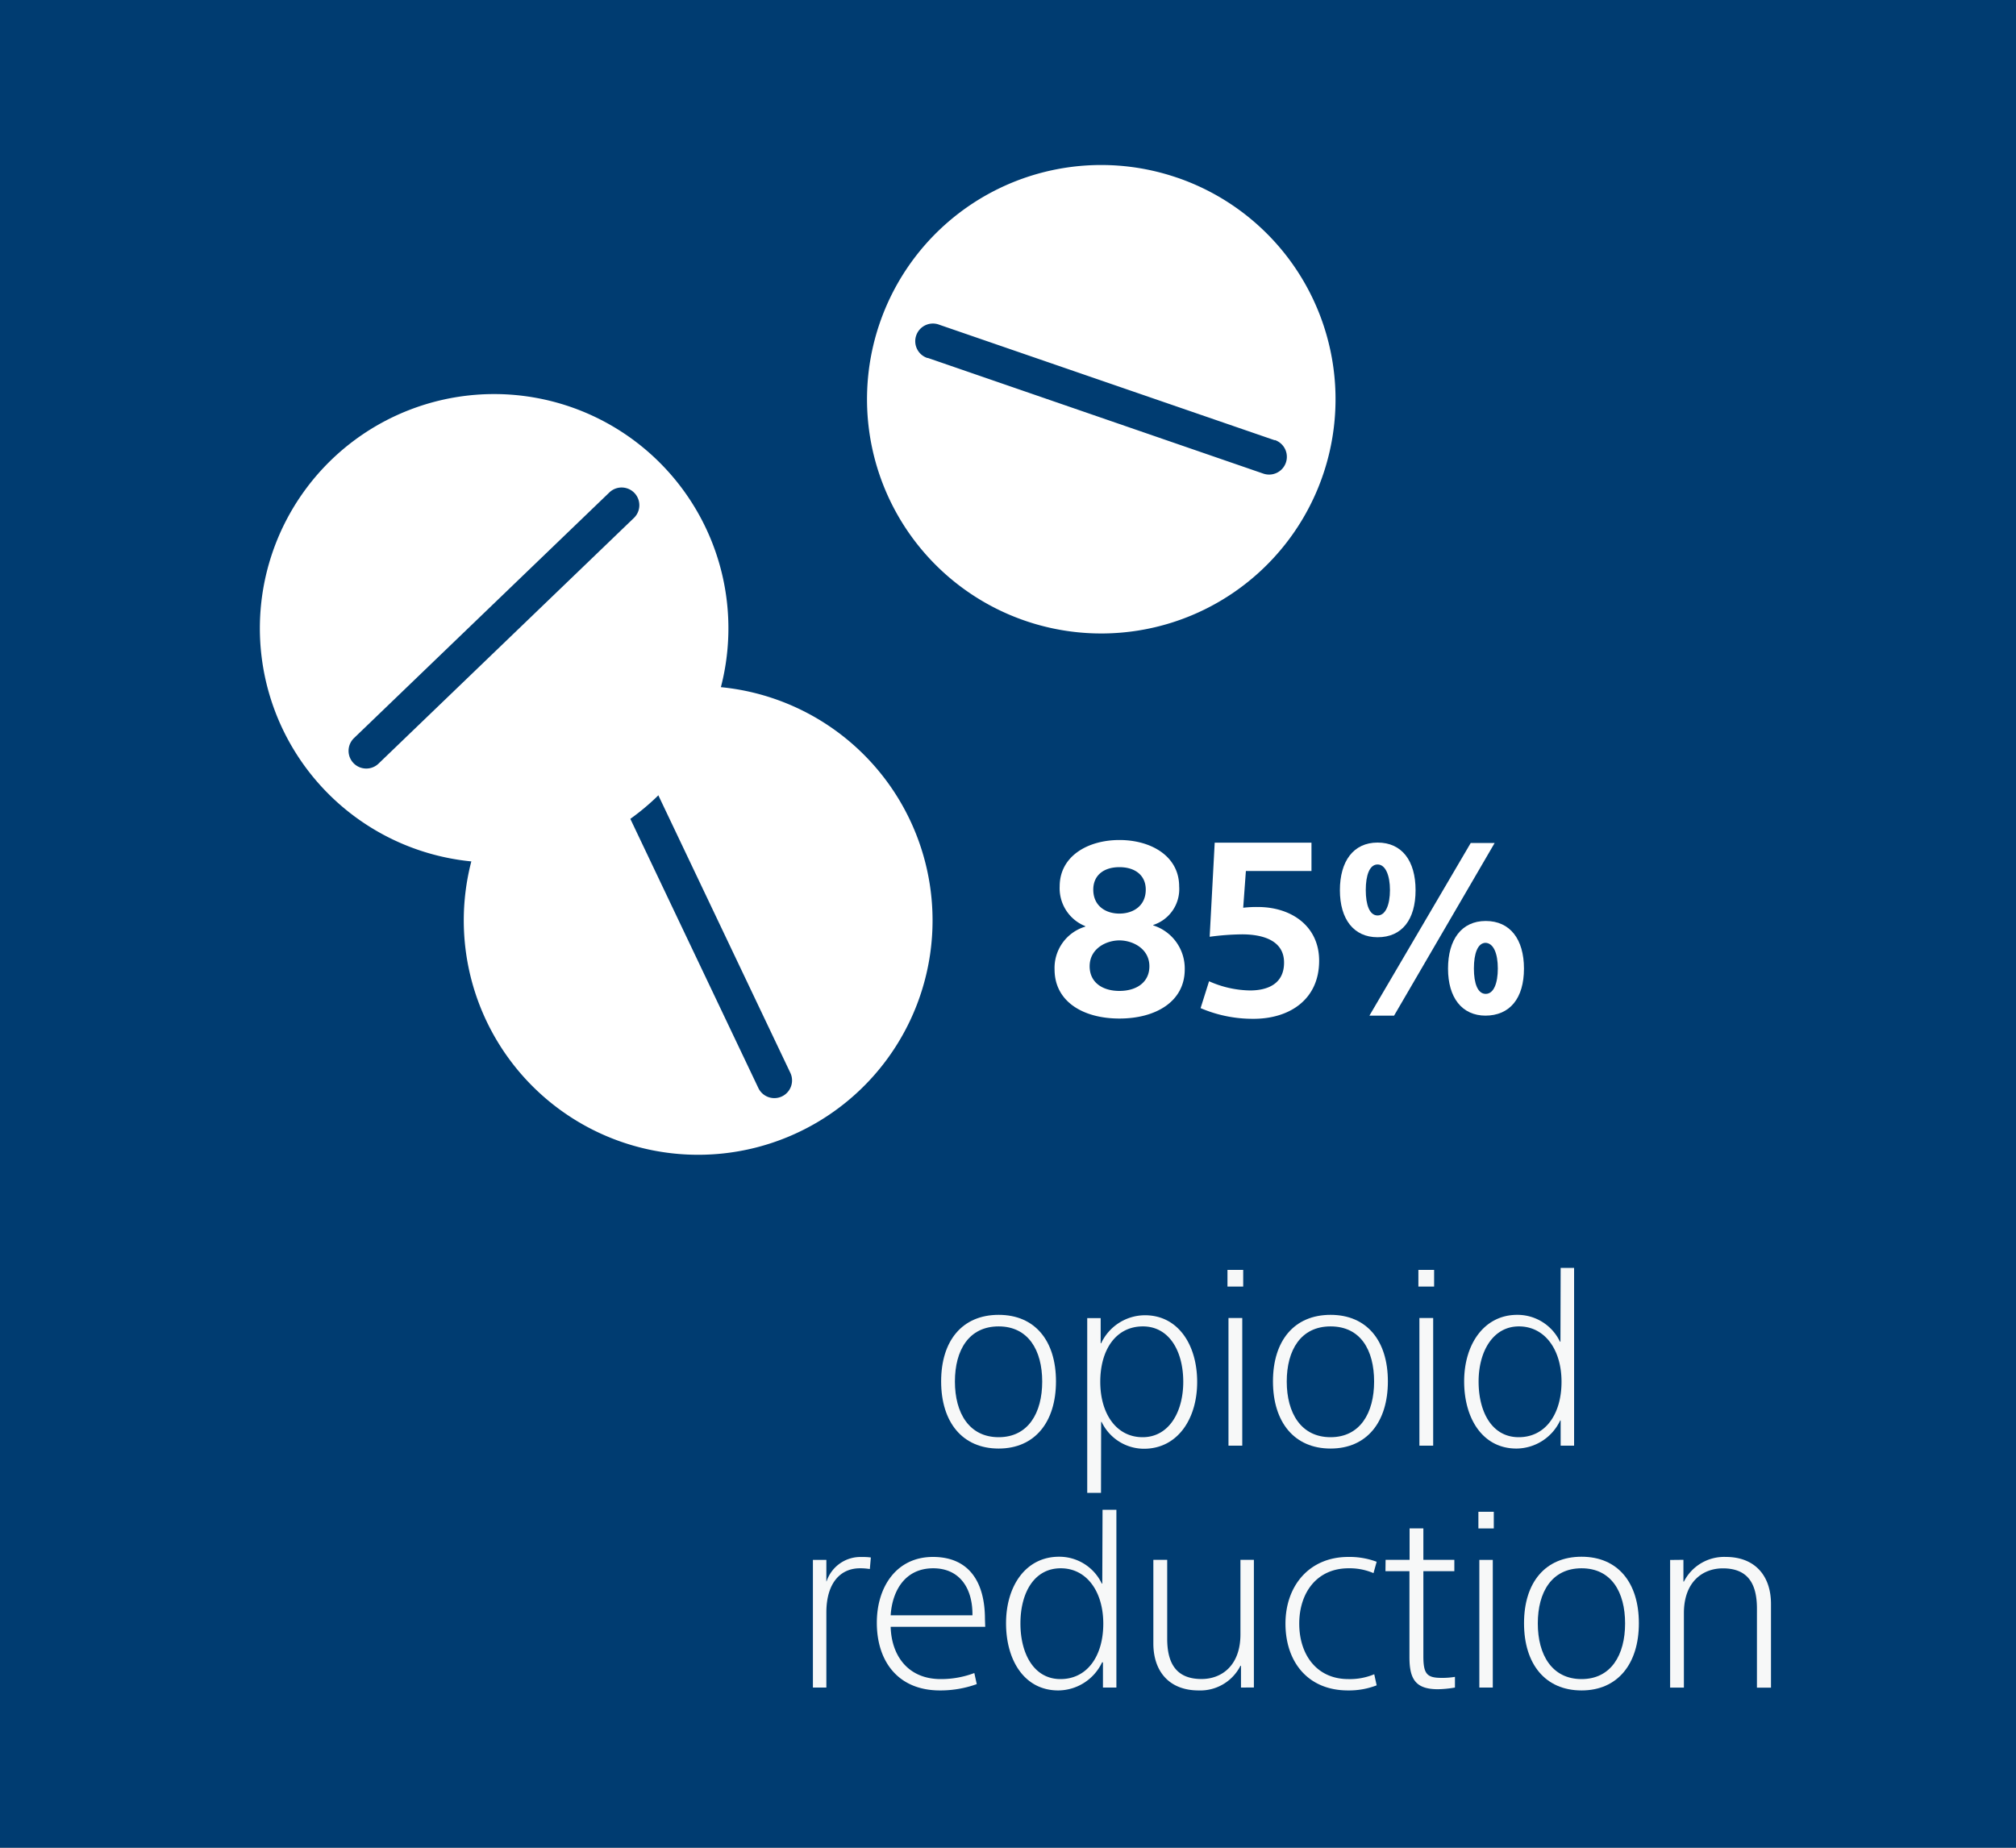
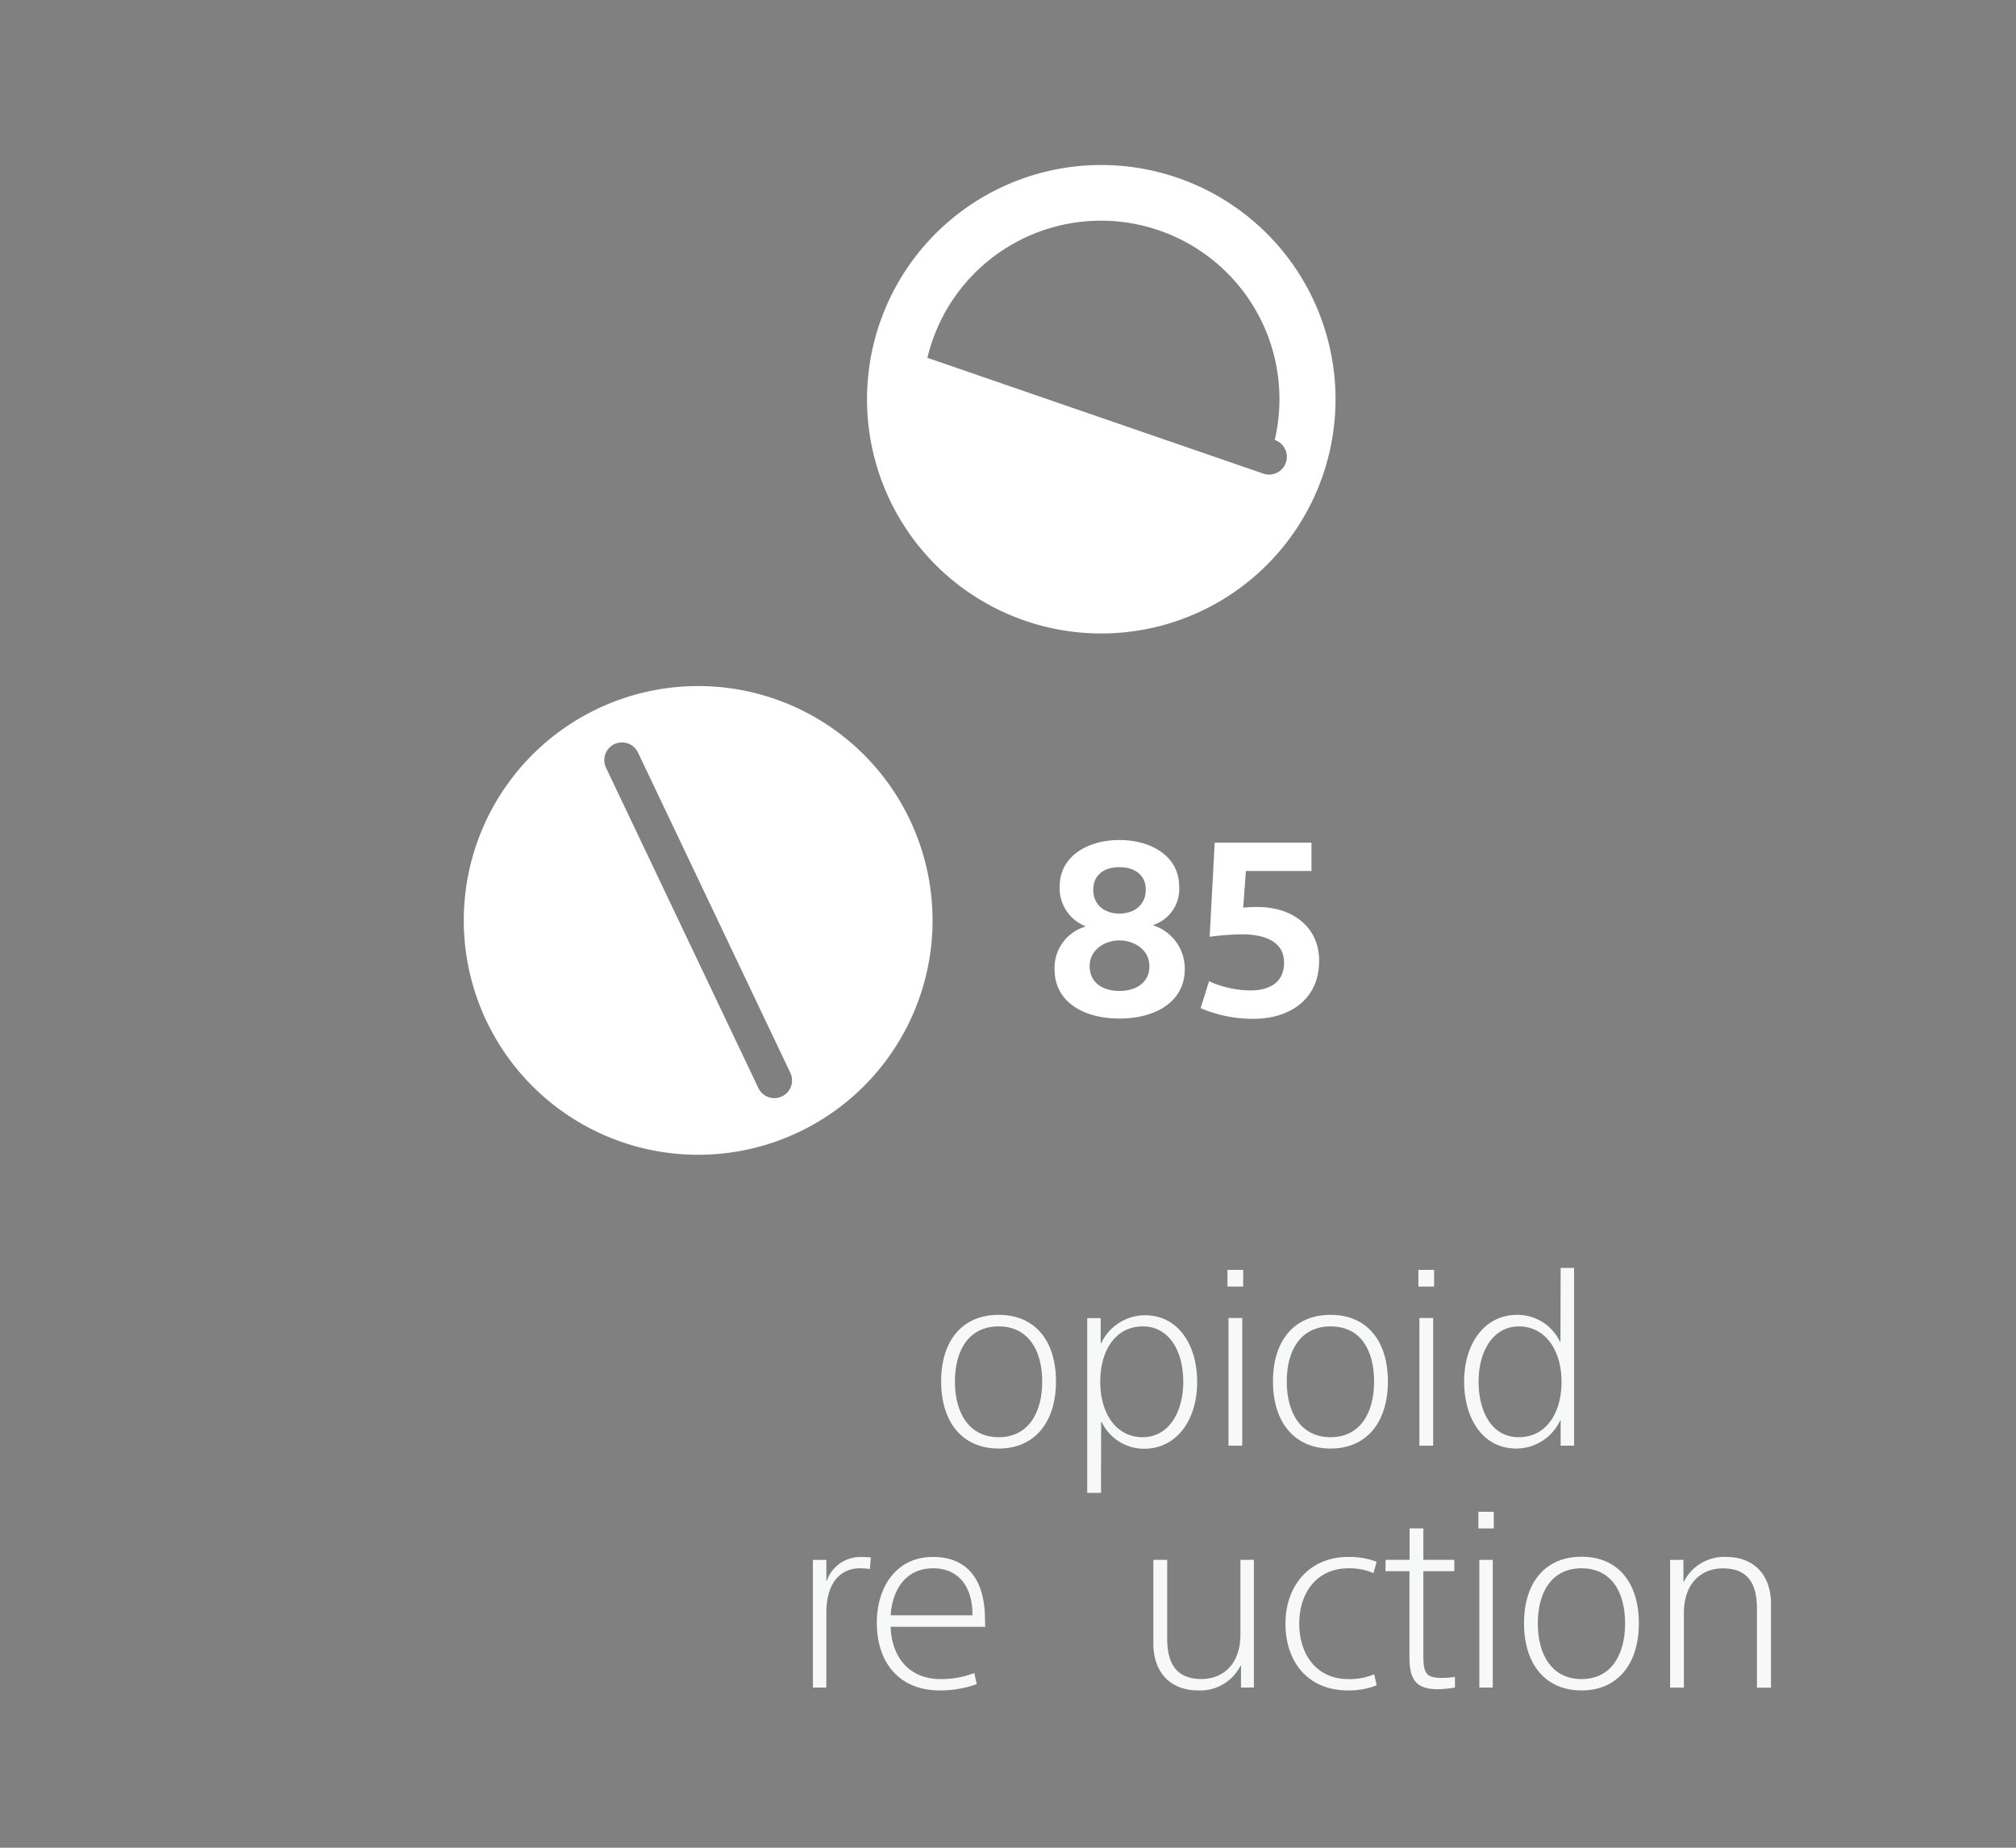
<svg xmlns="http://www.w3.org/2000/svg" viewBox="0 0 300 275">
  <rect x="0" y="0" width="300" height="275" fill="#808080" stroke="none" />
  <defs>
    <style>.a{fill:#003c71;}.b{isolation:isolate;}.c{fill:#fff;}.d{fill:#f7f8f8;}</style>
  </defs>
  <title>Artboard 16 copy 2</title>
-   <rect class="a" y="-0.01" width="300" height="275" />
  <g class="b">
    <g class="b">
      <path class="c" d="M175.47,131.93a5.6,5.6,0,0,1-3.85,5.73v.07a6.72,6.72,0,0,1,4.68,6.55c0,4.79-4.32,7.31-9.72,7.31s-9.65-2.52-9.65-7.31a6.41,6.41,0,0,1,4.57-6.37v-.07a6.07,6.07,0,0,1-3.81-5.91c0-4.53,4.21-6.91,8.89-6.91S175.47,127.4,175.47,131.93Zm-13.32,11.88c0,2.41,1.91,3.67,4.43,3.67s4.46-1.26,4.46-3.67c0-2.62-2.48-3.85-4.46-3.85S162.15,141.19,162.15,143.81Zm8.35-11.41c0-2.12-1.58-3.34-3.92-3.34s-3.89,1.22-3.89,3.34c0,2.45,1.87,3.57,3.89,3.57S170.5,134.85,170.5,132.4Z" />
      <path class="c" d="M184.83,139.06a38.58,38.58,0,0,0-4.82.36l.75-14h14.4v4.21H185.4L185,135.1a17.2,17.2,0,0,1,2.19-.11c4.94,0,9.11,2.81,9.11,8,0,5.79-4.43,8.64-9.75,8.64a19.66,19.66,0,0,1-7.89-1.59l1.26-4a15.44,15.44,0,0,0,6.09,1.37c2.66,0,5.07-1,5.07-4.14C191.09,139.93,187.85,139.06,184.83,139.06Z" />
-       <path class="c" d="M205,139.49c-3.56,0-5.61-2.7-5.61-7s2-7.09,5.61-7.09,5.65,2.7,5.65,7.09S208.62,139.49,205,139.49Zm0-10.83c-1.19,0-1.76,1.58-1.76,3.81s.57,3.78,1.76,3.78,1.84-1.61,1.84-3.78S206.18,128.66,205,128.66Zm2.45,22.5h-3.67l15.08-25.7h3.56Zm13.64,0c-3.56,0-5.61-2.7-5.61-7s2-7.09,5.61-7.09,5.69,2.7,5.69,7.09S224.71,151.16,221,151.16Zm0-10.84c-1.19,0-1.76,1.58-1.76,3.82s.57,3.78,1.76,3.78,1.8-1.59,1.8-3.78S222.27,140.32,221,140.32Z" />
    </g>
  </g>
  <g class="b">
    <g class="b">
      <path class="d" d="M148.61,215.59c-5.4,0-8.56-3.93-8.56-10s3.16-9.9,8.56-9.9,8.53,3.85,8.53,9.9S154,215.59,148.61,215.59Zm0-18.18c-4.43,0-6.51,3.53-6.51,8.21s2.12,8.28,6.51,8.28,6.48-3.6,6.48-8.28S153,197.41,148.61,197.41Z" />
      <path class="d" d="M163.84,222.18h-2.05v-26h2v3.74h.07a7.23,7.23,0,0,1,6.52-4.17c4.93,0,7.77,4.39,7.77,9.93s-2.95,9.94-7.92,9.94a7,7,0,0,1-6.3-4h-.07Zm6.23-24.77c-4,0-6.34,3.46-6.34,8.24s2.41,8.25,6.3,8.25,6.05-3.71,6.05-8.25S174,197.41,170.07,197.41Z" />
      <path class="d" d="M185,189v2.48h-2.34V189Zm-.14,7.16v19h-2.05v-19Z" />
      <path class="d" d="M198,215.59c-5.4,0-8.57-3.93-8.57-10s3.17-9.9,8.57-9.9,8.53,3.85,8.53,9.9S203.4,215.59,198,215.59Zm0-18.18c-4.43,0-6.52,3.53-6.52,8.21s2.13,8.28,6.52,8.28,6.48-3.6,6.48-8.28S202.47,197.41,198,197.41Z" />
      <path class="d" d="M213.41,189v2.48h-2.34V189Zm-.14,7.16v19h-2.05v-19Z" />
      <path class="d" d="M232.24,188.7h2v26.46h-2v-3.75h-.07a7.25,7.25,0,0,1-6.51,4.18c-5,0-7.78-4.43-7.78-10s3-9.9,7.89-9.9a7,7,0,0,1,6.37,4h.07ZM226,213.9c4,0,6.37-3.46,6.37-8.25s-2.49-8.24-6.34-8.24-6,3.71-6,8.21S222,213.9,226,213.9Z" />
    </g>
    <g class="b">
      <path class="d" d="M129.44,233.52a9.27,9.27,0,0,0-1.47-.11c-2.92,0-5,2.2-5,6.59v11.16h-2v-19h2v3.2H123a5.31,5.31,0,0,1,5.22-3.63,9.25,9.25,0,0,1,1.37.07Z" />
      <path class="d" d="M146.61,242.12H132.54c.11,4.25,2.55,7.78,7.45,7.78a14,14,0,0,0,5-.9l.36,1.65a16,16,0,0,1-5.47.94c-6.23,0-9.4-4.32-9.4-10.08,0-5.33,2.92-9.79,8.35-9.79s7.74,3.81,7.74,9.25Zm-1.9-1.87c0-4-2-6.84-5.84-6.84-4.24,0-6.11,3.42-6.33,7h12.17Z" />
-       <path class="d" d="M164.07,224.7h2.06v26.46h-2v-3.75H164a7.27,7.27,0,0,1-6.52,4.18c-5,0-7.77-4.43-7.77-10s2.95-9.9,7.88-9.9a7,7,0,0,1,6.37,4h.07Zm-6.26,25.2c4,0,6.37-3.46,6.37-8.25s-2.48-8.24-6.33-8.24c-4,0-6,3.71-6,8.21S153.85,249.9,157.81,249.9Z" />
      <path class="d" d="M184.67,251.16v-3.24h-.08a6.69,6.69,0,0,1-6.22,3.67c-4.36,0-6.74-2.81-6.74-7V232.15h2.06v11.74c0,3.59,1.29,6,5.11,6,3,0,5.79-2,5.79-6.66V232.15h2v19Z" />
      <path class="d" d="M204.39,234.13a9,9,0,0,0-3.7-.72c-4.76,0-7.35,3.67-7.35,8.24s2.56,8.25,7.31,8.25a9.38,9.38,0,0,0,3.85-.72l.36,1.65a11.38,11.38,0,0,1-4.25.76c-6.08,0-9.32-4.36-9.32-9.94s3.49-9.93,9.36-9.93a11.52,11.52,0,0,1,4.21.72Z" />
      <path class="d" d="M206.19,232.15h3.57v-4.68h2.05v4.68h4.61v1.69h-4.61v12.67c0,2.63.54,3.21,2.7,3.21a11.39,11.39,0,0,0,2-.15v1.59a16.33,16.33,0,0,1-2.52.25c-3.28,0-4.25-1.44-4.25-4.75V233.84h-3.57Z" />
      <path class="d" d="M222.29,225v2.48H220V225Zm-.15,7.16v19h-2v-19Z" />
      <path class="d" d="M235.35,251.59c-5.4,0-8.56-3.93-8.56-10s3.16-9.9,8.56-9.9,8.53,3.85,8.53,9.9S240.72,251.59,235.35,251.59Zm0-18.18c-4.42,0-6.51,3.53-6.51,8.21s2.12,8.28,6.51,8.28,6.48-3.6,6.48-8.28S239.78,233.41,235.35,233.41Z" />
      <path class="d" d="M250.51,232.15v3.24h.07a6.71,6.71,0,0,1,6.23-3.67c4.35,0,6.73,2.81,6.73,7v12.46h-2.09V239.42c0-3.6-1.26-6-5.07-6-3,0-5.8,2-5.8,6.66v11.09h-2.05v-19Z" />
    </g>
  </g>
-   <path class="c" d="M175.23,26.46a34.86,34.86,0,1,1-44.31,21.61h0a34.84,34.84,0,0,1,44.3-21.61Zm14.45,39.06L139.8,48.34A2.63,2.63,0,1,0,138,53.28l.09,0L188,70.49a2.63,2.63,0,0,0,1.71-5Z" />
+   <path class="c" d="M175.23,26.46a34.86,34.86,0,1,1-44.31,21.61h0a34.84,34.84,0,0,1,44.3-21.61Zm14.45,39.06A2.63,2.63,0,1,0,138,53.28l.09,0L188,70.49a2.63,2.63,0,0,0,1.71-5Z" />
  <path class="c" d="M135.39,122a34.88,34.88,0,1,1-46.48-16.51h0A34.88,34.88,0,0,1,135.39,122ZM117.6,159.65,94.94,112a2.63,2.63,0,0,0-4.76,2.26l22.67,47.67a2.63,2.63,0,1,0,4.76-2.26h0Z" />
-   <path class="c" d="M97.68,118.65a34.86,34.86,0,1,1,1-49.28h0A34.85,34.85,0,0,1,97.68,118.65Zm-41.35-5,38-36.56a2.63,2.63,0,0,0-3.65-3.8l-38,36.56a2.63,2.63,0,0,0,3.65,3.8Z" />
</svg>